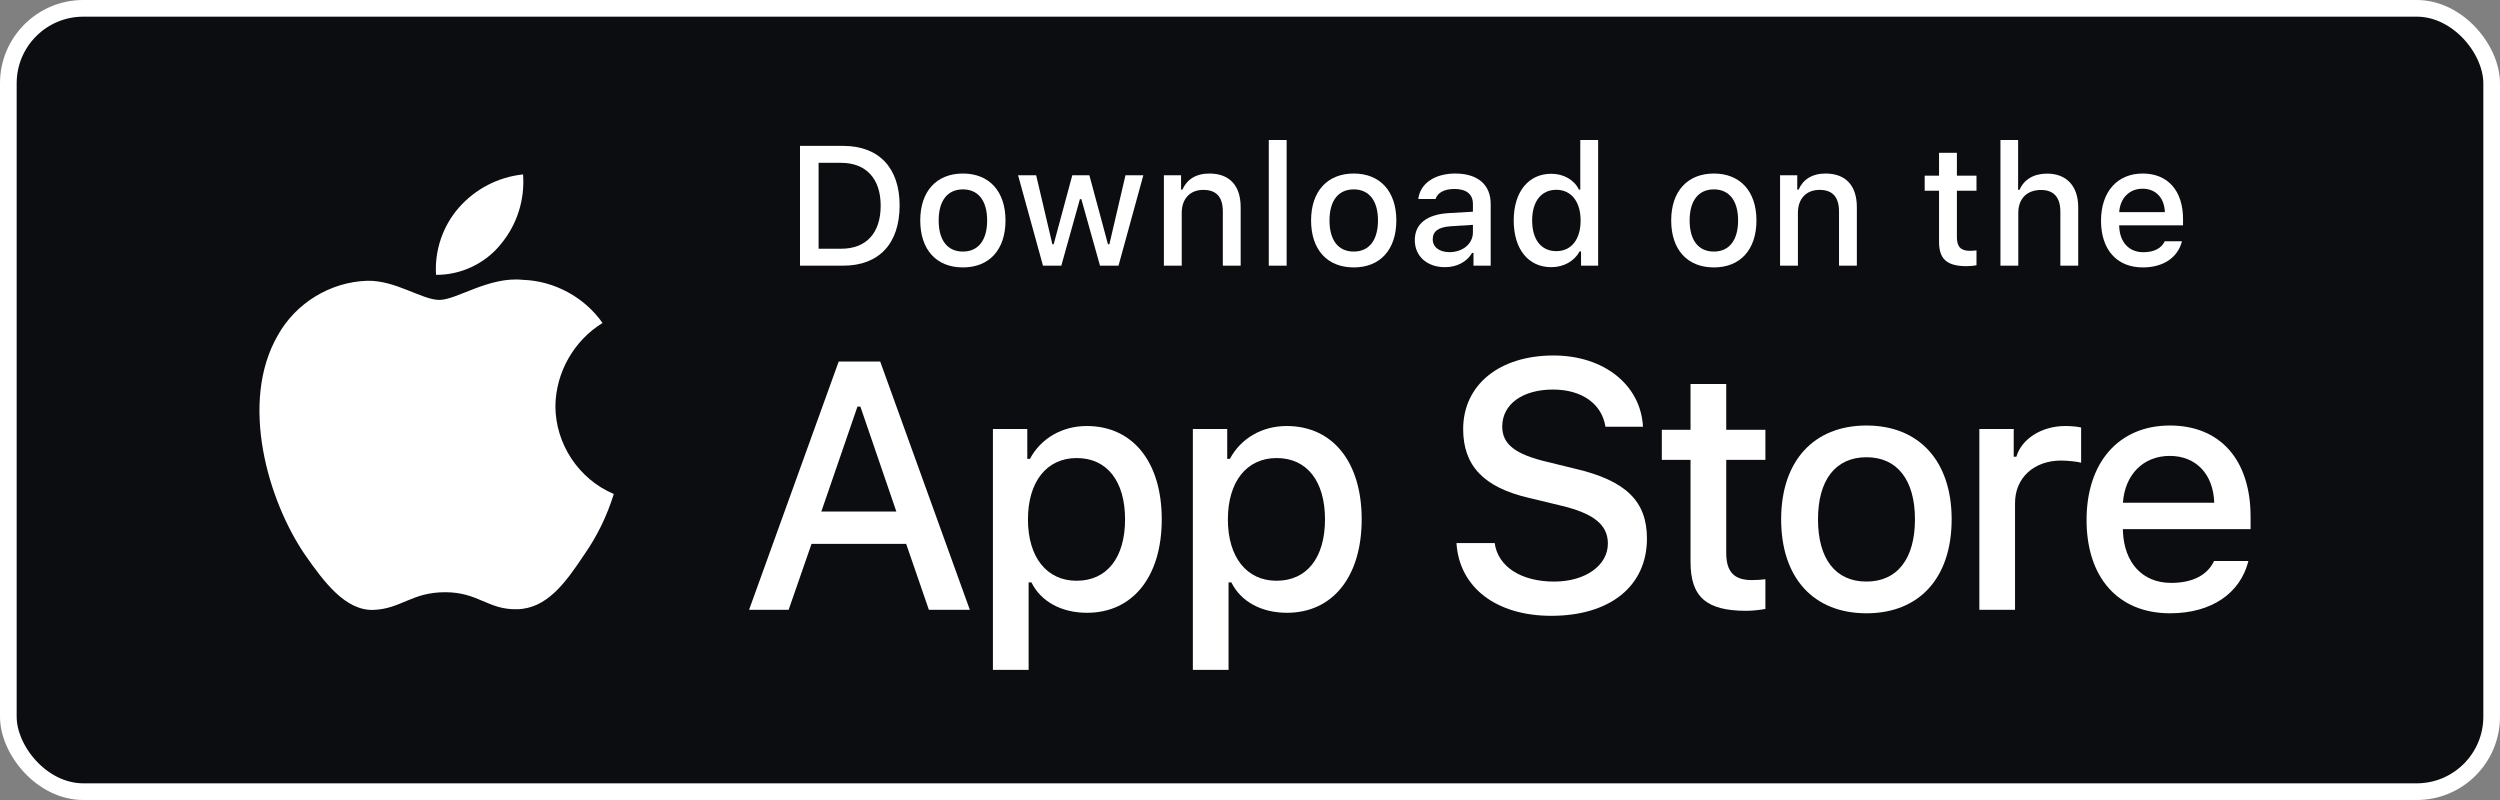
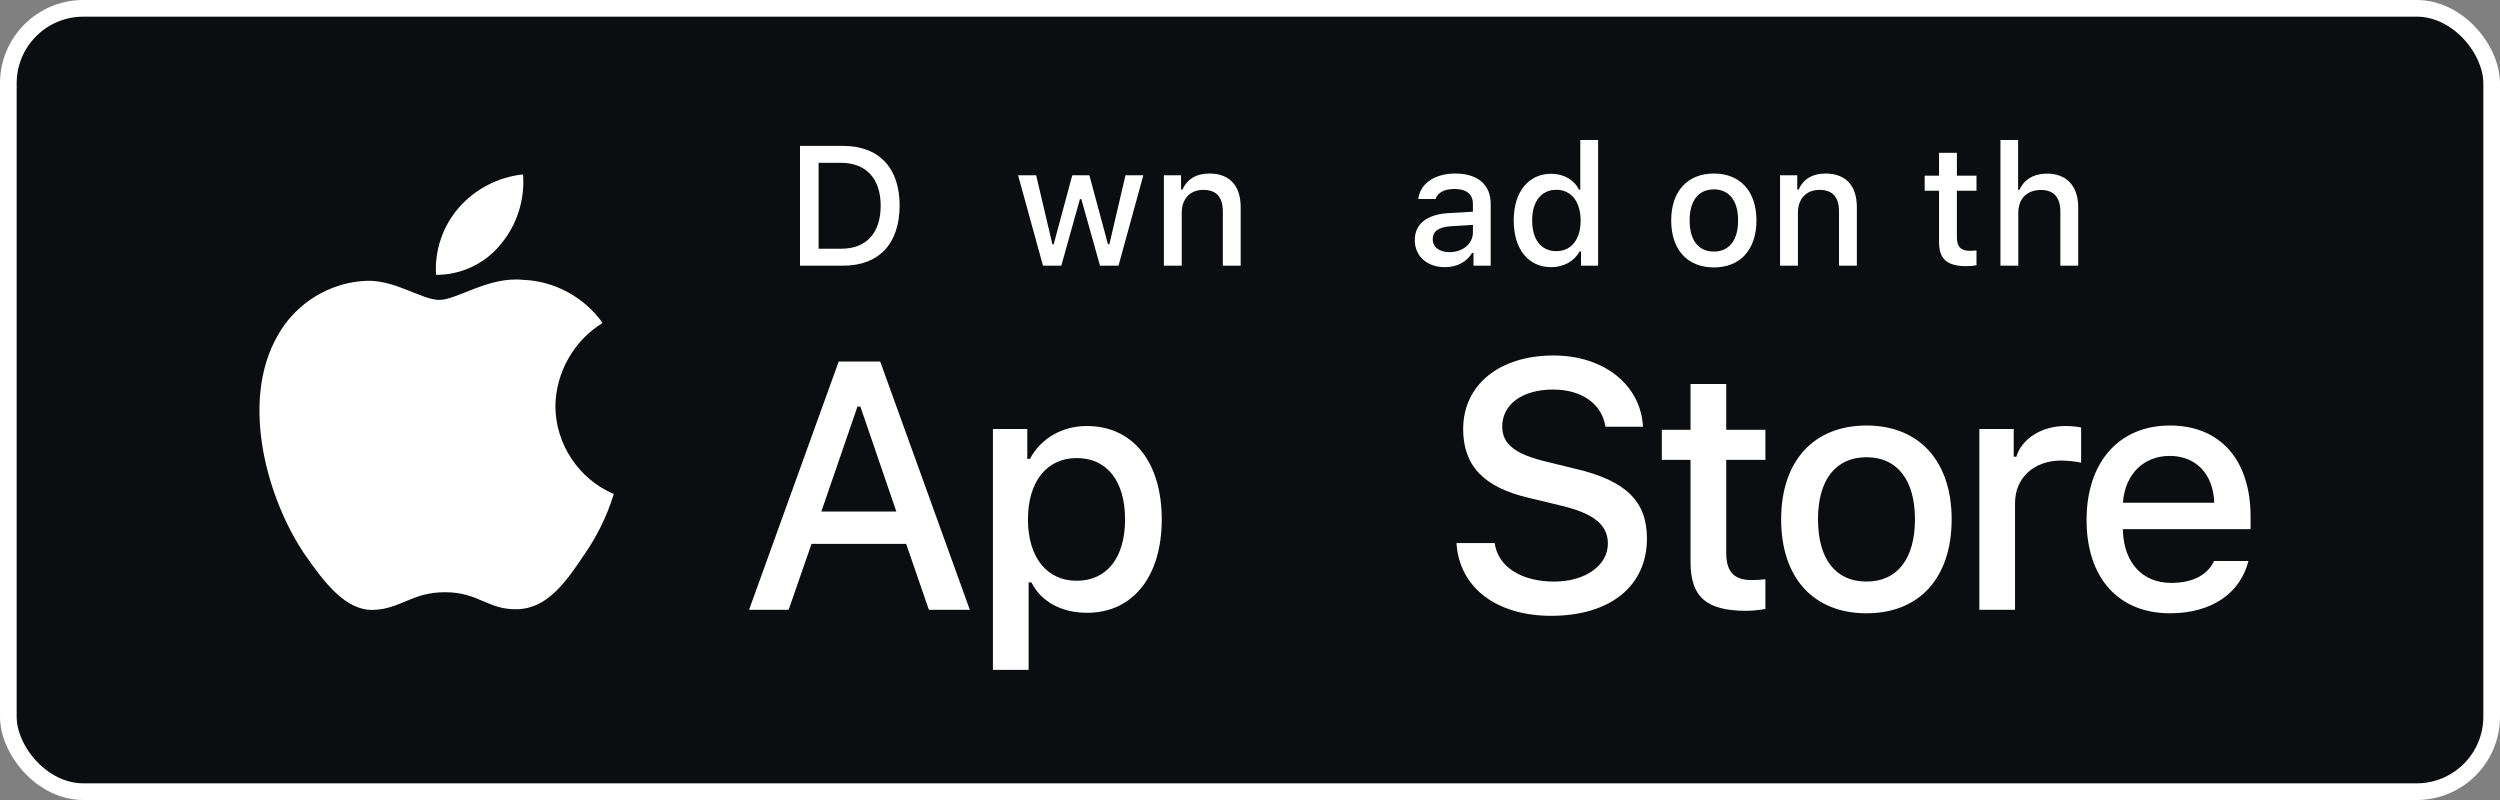
<svg xmlns="http://www.w3.org/2000/svg" width="150" height="48" viewBox="0 0 150 48" fill="none">
  <rect x="0" y="0" width="150" height="48" fill="#808080" stroke="none" />
  <rect x="0.5" y="0.5" width="149" height="47" rx="4.5" fill="#0C0D10" />
  <path d="M101.432 23.041V25.79H99.709V27.593H101.432V33.719C101.432 35.811 102.378 36.648 104.759 36.648C105.177 36.648 105.576 36.598 105.924 36.538V34.755C105.626 34.785 105.436 34.805 105.108 34.805C104.042 34.805 103.574 34.307 103.574 33.171V27.593H105.924V25.79H103.574V23.041H101.432Z" fill="white" />
  <path d="M111.989 36.797C115.157 36.797 117.099 34.675 117.099 31.159C117.099 27.663 115.147 25.531 111.989 25.531C108.821 25.531 106.869 27.663 106.869 31.159C106.869 34.675 108.811 36.797 111.989 36.797ZM111.989 34.894C110.126 34.894 109.08 33.53 109.08 31.159C109.08 28.808 110.126 27.434 111.989 27.434C113.842 27.434 114.898 28.808 114.898 31.159C114.898 33.52 113.842 34.894 111.989 34.894Z" fill="white" />
  <path d="M118.761 36.588H120.902V30.183C120.902 28.659 122.048 27.633 123.672 27.633C124.05 27.633 124.688 27.703 124.867 27.762V25.651C124.638 25.591 124.229 25.561 123.911 25.561C122.496 25.561 121.291 26.338 120.982 27.404H120.823V25.74H118.761V36.588Z" fill="white" />
  <path d="M130.184 27.354C131.768 27.354 132.804 28.46 132.854 30.163H127.375C127.495 28.47 128.601 27.354 130.184 27.354ZM132.844 33.659C132.446 34.506 131.559 34.974 130.264 34.974C128.551 34.974 127.445 33.769 127.375 31.866V31.747H135.035V31C135.035 27.593 133.213 25.531 130.194 25.531C127.136 25.531 125.194 27.733 125.194 31.199C125.194 34.665 127.097 36.797 130.204 36.797C132.685 36.797 134.418 35.602 134.906 33.659H132.844Z" fill="white" />
  <path d="M87.388 32.582C87.553 35.246 89.773 36.949 93.076 36.949C96.607 36.949 98.817 35.163 98.817 32.314C98.817 30.073 97.557 28.834 94.501 28.122L92.859 27.719C90.918 27.265 90.134 26.656 90.134 25.593C90.134 24.25 91.352 23.373 93.18 23.373C94.914 23.373 96.112 24.23 96.328 25.603H98.579C98.445 23.094 96.236 21.329 93.21 21.329C89.958 21.329 87.79 23.094 87.79 25.747C87.79 27.936 89.019 29.237 91.713 29.867L93.634 30.331C95.606 30.796 96.473 31.477 96.473 32.613C96.473 33.934 95.11 34.895 93.252 34.895C91.259 34.895 89.876 33.996 89.68 32.582H87.388Z" fill="white" />
  <path d="M65.203 25.561C63.729 25.561 62.454 26.298 61.796 27.533H61.637V25.74H59.575V40.194H61.717V34.944H61.886C62.454 36.09 63.679 36.767 65.223 36.767C67.962 36.767 69.705 34.606 69.705 31.159C69.705 27.713 67.962 25.561 65.203 25.561ZM64.595 34.845C62.802 34.845 61.677 33.43 61.677 31.169C61.677 28.898 62.802 27.483 64.605 27.483C66.418 27.483 67.504 28.868 67.504 31.159C67.504 33.46 66.418 34.845 64.595 34.845Z" fill="white" />
-   <path d="M77.199 25.561C75.725 25.561 74.45 26.298 73.792 27.533H73.633V25.74H71.571V40.194H73.713V34.944H73.882C74.45 36.09 75.675 36.767 77.219 36.767C79.958 36.767 81.701 34.606 81.701 31.159C81.701 27.713 79.958 25.561 77.199 25.561ZM76.591 34.845C74.798 34.845 73.673 33.43 73.673 31.169C73.673 28.898 74.798 27.483 76.601 27.483C78.414 27.483 79.5 28.868 79.5 31.159C79.5 33.46 78.414 34.845 76.591 34.845Z" fill="white" />
  <path d="M55.733 36.588H58.19L52.811 21.69H50.323L44.944 36.588H47.318L48.691 32.634H54.37L55.733 36.588ZM51.448 24.395H51.623L53.781 30.693H49.28L51.448 24.395Z" fill="white" />
  <path d="M48 8.754V15.94H50.595C52.736 15.94 53.977 14.62 53.977 12.325C53.977 10.063 52.727 8.754 50.595 8.754H48ZM49.116 9.77H50.47C51.959 9.77 52.841 10.716 52.841 12.339C52.841 13.988 51.974 14.924 50.47 14.924H49.116V9.77Z" fill="white" />
-   <path d="M57.775 16.045C59.358 16.045 60.33 14.984 60.33 13.226C60.33 11.478 59.353 10.412 57.775 10.412C56.191 10.412 55.215 11.478 55.215 13.226C55.215 14.984 56.186 16.045 57.775 16.045ZM57.775 15.094C56.843 15.094 56.32 14.411 56.32 13.226C56.32 12.051 56.843 11.363 57.775 11.363C58.701 11.363 59.229 12.051 59.229 13.226C59.229 14.406 58.701 15.094 57.775 15.094Z" fill="white" />
  <path d="M68.6 10.517H67.529L66.563 14.655H66.478L65.363 10.517H64.337L63.221 14.655H63.142L62.17 10.517H61.085L62.579 15.94H63.679L64.795 11.946H64.88L66 15.94H67.111L68.6 10.517Z" fill="white" />
  <path d="M69.833 15.94H70.904V12.768C70.904 11.921 71.407 11.393 72.199 11.393C72.991 11.393 73.37 11.826 73.37 12.698V15.94H74.44V12.429C74.44 11.139 73.773 10.412 72.563 10.412C71.746 10.412 71.208 10.776 70.944 11.378H70.864V10.517H69.833V15.94Z" fill="white" />
-   <path d="M76.127 15.94H77.198V8.4H76.127V15.94Z" fill="white" />
-   <path d="M81.225 16.045C82.808 16.045 83.78 14.984 83.78 13.226C83.78 11.478 82.803 10.412 81.225 10.412C79.641 10.412 78.665 11.478 78.665 13.226C78.665 14.984 79.636 16.045 81.225 16.045ZM81.225 15.094C80.293 15.094 79.77 14.411 79.77 13.226C79.77 12.051 80.293 11.363 81.225 11.363C82.151 11.363 82.679 12.051 82.679 13.226C82.679 14.406 82.151 15.094 81.225 15.094Z" fill="white" />
  <path d="M86.97 15.129C86.388 15.129 85.964 14.845 85.964 14.357C85.964 13.878 86.303 13.624 87.05 13.575L88.375 13.49V13.943C88.375 14.616 87.777 15.129 86.97 15.129ZM86.696 16.03C87.409 16.03 88.001 15.721 88.325 15.178H88.409V15.94H89.441V12.235C89.441 11.089 88.674 10.412 87.314 10.412C86.084 10.412 85.207 11.01 85.097 11.941H86.133C86.253 11.557 86.666 11.338 87.264 11.338C87.996 11.338 88.375 11.662 88.375 12.235V12.703L86.905 12.788C85.615 12.867 84.888 13.43 84.888 14.406C84.888 15.398 85.65 16.03 86.696 16.03Z" fill="white" />
  <path d="M93.074 16.03C93.821 16.03 94.454 15.676 94.778 15.084H94.862V15.94H95.888V8.4H94.817V11.378H94.738C94.444 10.781 93.816 10.427 93.074 10.427C91.705 10.427 90.823 11.513 90.823 13.226C90.823 14.944 91.695 16.03 93.074 16.03ZM93.378 11.388C94.275 11.388 94.837 12.1 94.837 13.231C94.837 14.367 94.279 15.069 93.378 15.069C92.472 15.069 91.929 14.377 91.929 13.226C91.929 12.085 92.477 11.388 93.378 11.388Z" fill="white" />
  <path d="M102.832 16.045C104.416 16.045 105.387 14.984 105.387 13.226C105.387 11.478 104.411 10.412 102.832 10.412C101.248 10.412 100.272 11.478 100.272 13.226C100.272 14.984 101.243 16.045 102.832 16.045ZM102.832 15.094C101.901 15.094 101.378 14.411 101.378 13.226C101.378 12.051 101.901 11.363 102.832 11.363C103.758 11.363 104.286 12.051 104.286 13.226C104.286 14.406 103.758 15.094 102.832 15.094Z" fill="white" />
  <path d="M106.804 15.94H107.875V12.768C107.875 11.921 108.378 11.393 109.17 11.393C109.962 11.393 110.341 11.826 110.341 12.698V15.94H111.411V12.429C111.411 11.139 110.744 10.412 109.534 10.412C108.717 10.412 108.179 10.776 107.915 11.378H107.835V10.517H106.804V15.94Z" fill="white" />
  <path d="M116.343 9.167V10.541H115.481V11.443H116.343V14.506C116.343 15.552 116.816 15.97 118.006 15.97C118.216 15.97 118.415 15.945 118.589 15.915V15.024C118.44 15.039 118.345 15.049 118.181 15.049C117.648 15.049 117.414 14.8 117.414 14.232V11.443H118.589V10.541H117.414V9.167H116.343Z" fill="white" />
  <path d="M120.027 15.94H121.097V12.773C121.097 11.951 121.585 11.398 122.462 11.398C123.219 11.398 123.622 11.836 123.622 12.703V15.94H124.693V12.439C124.693 11.149 123.981 10.417 122.826 10.417C122.009 10.417 121.436 10.781 121.172 11.388H121.087V8.4H120.027V15.94Z" fill="white" />
-   <path d="M128.556 11.323C129.348 11.323 129.866 11.876 129.891 12.728H127.152C127.211 11.881 127.764 11.323 128.556 11.323ZM129.886 14.476C129.687 14.899 129.243 15.133 128.596 15.133C127.739 15.133 127.186 14.531 127.152 13.58V13.52H130.982V13.146C130.982 11.443 130.07 10.412 128.561 10.412C127.032 10.412 126.061 11.513 126.061 13.246C126.061 14.979 127.012 16.045 128.566 16.045C129.806 16.045 130.673 15.447 130.917 14.476H129.886Z" fill="white" />
  <path d="M33.324 24.361C33.35 22.344 34.433 20.435 36.152 19.379C35.068 17.83 33.252 16.849 31.362 16.79C29.347 16.578 27.394 17.995 26.367 17.995C25.32 17.995 23.739 16.811 22.037 16.846C19.818 16.917 17.749 18.179 16.669 20.119C14.348 24.137 16.079 30.042 18.303 33.29C19.415 34.881 20.715 36.657 22.416 36.594C24.08 36.525 24.702 35.533 26.711 35.533C28.702 35.533 29.285 36.594 31.02 36.554C32.806 36.525 33.932 34.957 35.005 33.351C35.804 32.218 36.419 30.966 36.827 29.64C34.728 28.753 33.326 26.64 33.324 24.361Z" fill="white" />
  <path d="M30.046 14.654C31.02 13.485 31.5 11.982 31.383 10.465C29.895 10.621 28.521 11.332 27.534 12.456C26.569 13.555 26.067 15.031 26.162 16.49C27.65 16.505 29.113 15.814 30.046 14.654Z" fill="white" />
  <rect x="0.5" y="0.5" width="149" height="47" rx="4.5" stroke="white" />
</svg>